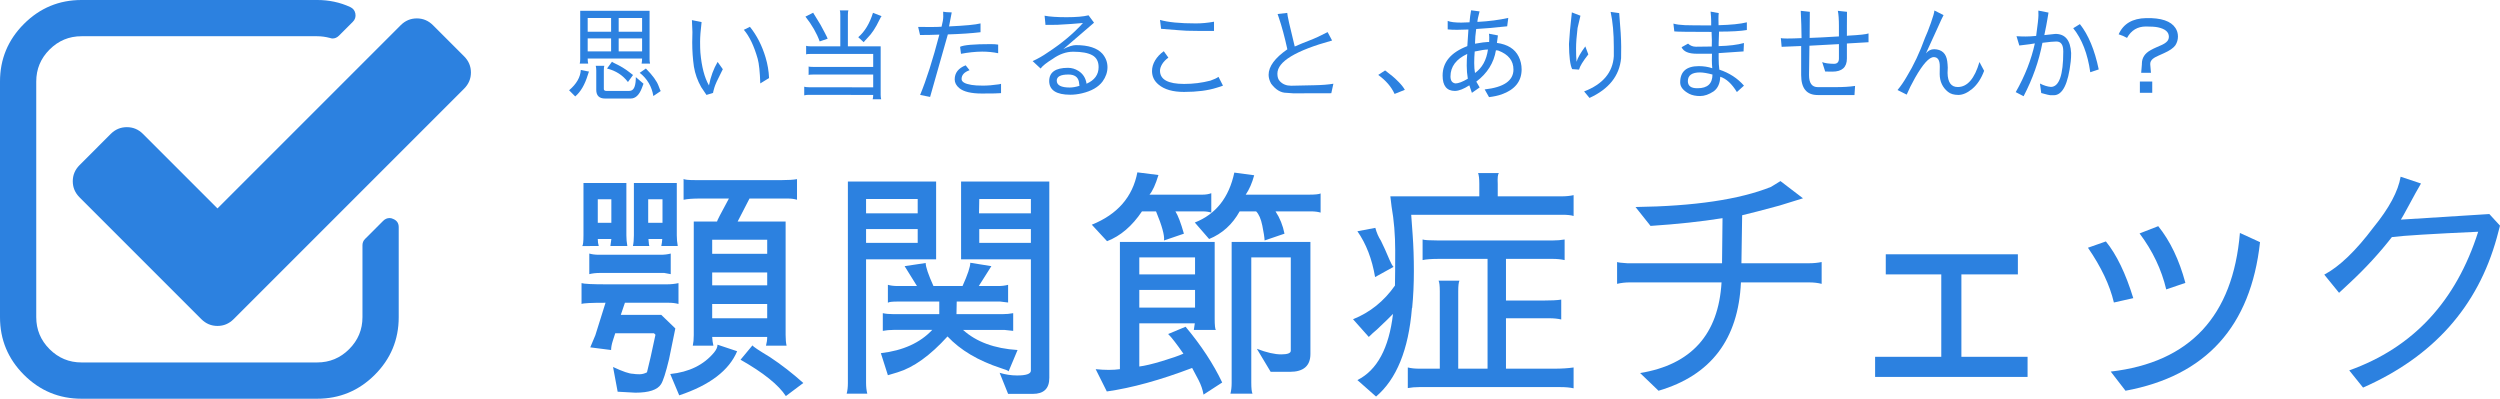
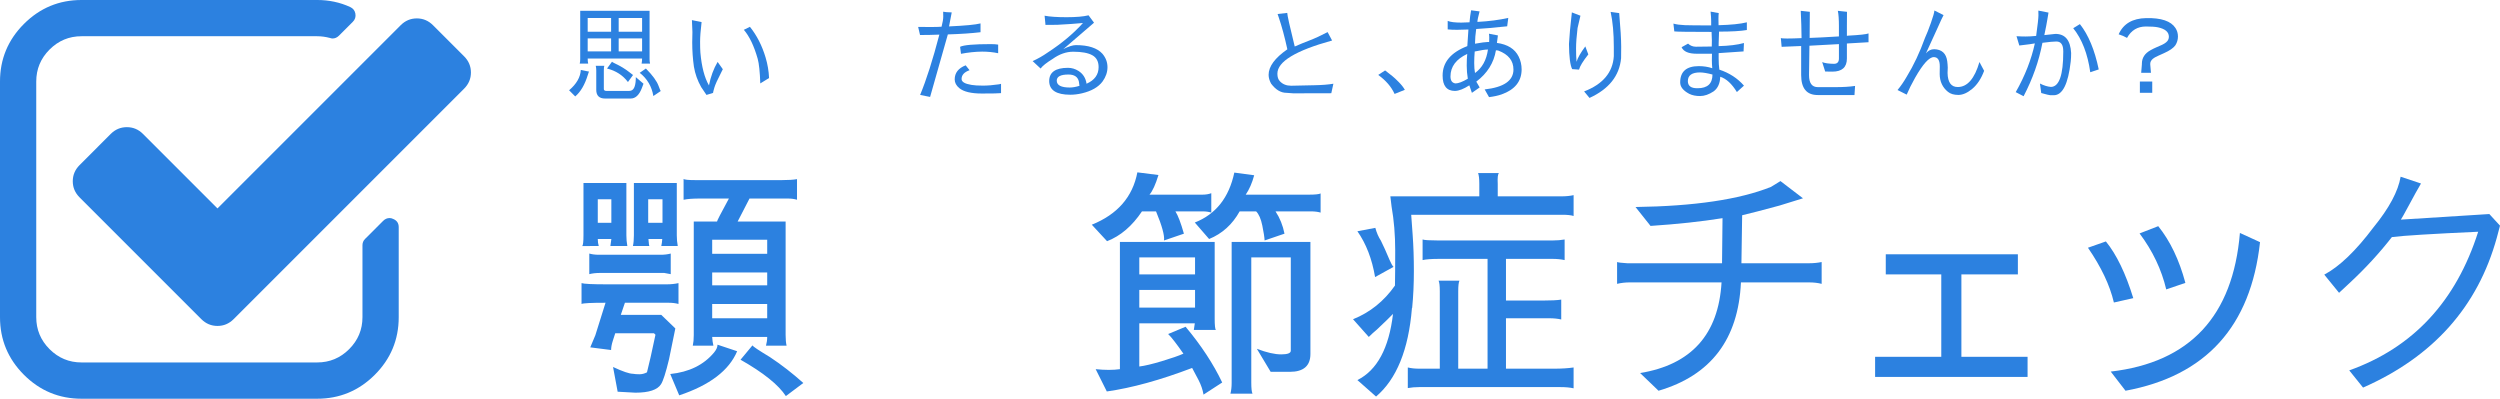
<svg xmlns="http://www.w3.org/2000/svg" version="1.1" id="レイヤー_1" x="0px" y="0px" width="678.616px" height="108.231px" viewBox="0 367.045 678.616 108.231" enable-background="new 0 367.045 678.616 108.231" xml:space="preserve">
  <title>check</title>
  <g>
    <g>
      <path fill="#2C81E0" d="M106.692,426.463c-0.309-0.152-0.618-0.23-0.926-0.23c-0.664,0-1.254,0.254-1.764,0.769l-4.92,4.915    c-0.461,0.466-0.691,1.027-0.691,1.691v19.523c0,3.386-1.203,6.28-3.612,8.688c-2.409,2.409-5.307,3.612-8.688,3.612H22.136    c-3.382,0-6.275-1.203-8.685-3.612c-2.409-2.408-3.611-5.302-3.611-8.688v-63.95c0-3.381,1.202-6.279,3.611-8.685    c2.409-2.409,5.302-3.616,8.685-3.616h63.955c1.129,0,2.281,0.157,3.46,0.466c0.308,0.101,0.539,0.151,0.691,0.151    c0.667,0,1.257-0.257,1.769-0.769l3.763-3.763c0.617-0.618,0.848-1.36,0.691-2.23c-0.152-0.82-0.613-1.409-1.382-1.769    c-2.769-1.281-5.763-1.921-8.992-1.921H22.136c-6.095,0-11.31,2.165-15.64,6.496C2.165,377.871,0,383.086,0,389.186v63.95    c0,6.099,2.165,11.314,6.496,15.645c4.331,4.33,9.545,6.496,15.64,6.496h63.955c6.099,0,11.314-2.165,15.645-6.496    c4.33-4.33,6.495-9.545,6.495-15.645v-24.443C108.23,427.615,107.715,426.873,106.692,426.463L106.692,426.463z M106.692,426.463" />
      <path fill="#2C81E0" d="M125.985,382.34l-8.453-8.453c-1.23-1.23-2.695-1.847-4.386-1.847c-1.69,0-3.15,0.617-4.38,1.847    l-49.734,49.734l-20.215-20.219c-1.23-1.23-2.69-1.842-4.381-1.842c-1.69,0-3.151,0.612-4.381,1.842l-8.453,8.458    c-1.23,1.23-1.847,2.69-1.847,4.381c0,1.691,0.617,3.151,1.847,4.381l33.049,33.053c1.235,1.23,2.695,1.843,4.386,1.843    c1.69,0,3.15-0.613,4.38-1.843l62.569-62.568c1.23-1.23,1.848-2.691,1.848-4.381C127.833,385.034,127.215,383.57,125.985,382.34    L125.985,382.34z M125.985,382.34" />
    </g>
    <g>
      <path fill="#2C81E0" d="M157.659,386.026l2.245,0.461c-0.054,0.019-0.172,0.326-0.352,0.923c-0.812,2.643-1.948,4.58-3.409,5.811    l-1.677-1.683h0.027C156.495,389.836,157.55,387.998,157.659,386.026z M174.295,382.93h-14.769c0,0.543,0.044,1.005,0.135,1.385    h-2.299c0.09-0.326,0.135-0.724,0.135-1.195v-13.142h18.827v13.115c0,0.435,0.045,0.842,0.136,1.223h-2.3    C174.25,383.844,174.295,383.382,174.295,382.93z M159.526,375.653h6.357v-3.72h-6.357V375.653z M165.882,381.001v-3.53h-6.357    v3.53H165.882z M172.591,387.98l2.083,1.792c-0.018,0.073-0.172,0.481-0.46,1.223c-0.721,1.864-1.731,2.797-3.029,2.797h-6.925    c-1.605,0-2.407-0.788-2.407-2.362v-5.295c0-0.435-0.045-0.842-0.136-1.222h2.327c-0.09,0.145-0.136,0.552-0.136,1.222v5.132    c0.036,0.308,0.279,0.462,0.73,0.462h6.059c0.306,0,0.55-0.045,0.73-0.136C172.203,391.266,172.591,390.062,172.591,387.98z     M164.773,385.645l1.352-1.846c0.036,0.072,0.297,0.226,0.785,0.461c1.515,0.707,2.84,1.512,3.977,2.417l0.946,0.733l-1.379,1.901    C169.064,387.464,167.171,386.242,164.773,385.645z M167.938,371.932v3.72h6.357v-3.72H167.938z M167.938,381.001h6.357v-3.53    h-6.357V381.001z M177.351,393.113c-0.432-2.607-1.668-4.707-3.705-6.3l1.677-1.168c1.822,1.846,2.966,3.412,3.435,4.698    c0.343,0.923,0.541,1.393,0.596,1.412L177.351,393.113z" />
      <path fill="#2C81E0" d="M187.901,378.531l0.054-2.797c0-0.471-0.045-1.548-0.135-3.231l2.623,0.543    c-0.27,2.263-0.406,4.032-0.406,5.308c0,1.276,0.027,2.268,0.081,2.973c0.343,3.856,1.118,6.825,2.327,8.906    c0.468-2.389,1.253-4.516,2.353-6.381l1.407,1.982l-0.46,0.923c-0.992,1.919-1.605,3.282-1.84,4.087    c-0.234,0.806-0.352,1.281-0.352,1.426l-1.785,0.543l-1.433-2.118c-0.992-1.756-1.651-3.602-1.975-5.539    C188.055,383.002,187.901,380.794,187.901,378.531z M206.378,389.691c-0.108-3.149-0.343-5.376-0.703-6.68    c-0.974-3.457-2.228-6.082-3.761-7.874l1.651-0.815c1.875,2.336,3.29,5.105,4.246,8.309c0.559,1.865,0.874,3.73,0.947,5.594    L206.378,389.691z" />
-       <path fill="#2C81E0" d="M230.29,369.869c-0.09,0.182-0.136,0.597-0.136,1.249v8.5h8.9v13.197c0,0.435,0.046,0.823,0.136,1.168    h-2.301c0.09-0.362,0.136-0.751,0.136-1.168l-17.502-0.027c-0.432,0-0.838,0.045-1.218,0.136v-2.335    c0.343,0.09,0.748,0.136,1.218,0.136l17.502,0.027v-3.475h-16.204c-0.794,0-1.236,0.045-1.324,0.136v-2.335    c0.089,0.09,0.531,0.136,1.324,0.136h16.204v-3.53h-16.961c-0.739,0-1.154,0.045-1.244,0.136v-2.335    c0.233,0.09,0.649,0.136,1.244,0.136h8.034v-8.5c0-0.652-0.044-1.067-0.135-1.249H230.29z M222.5,378.287    c-0.812-2.245-2.102-4.49-3.868-6.735l2.11-1.059c0,0.054,0.197,0.389,0.595,1.005c1.009,1.557,1.857,3.033,2.542,4.426    c0.488,0.923,0.749,1.467,0.785,1.629L222.5,378.287z M236.971,370.52l2.353,0.923c-0.09,0-0.297,0.344-0.623,1.032    c-1.009,2.118-2.082,3.738-3.219,4.861c-0.631,0.67-0.973,1.059-1.027,1.167l-1.487-1.358    C234.735,375.626,236.069,373.417,236.971,370.52z" />
      <path fill="#2C81E0" d="M249.766,392.814c1.714-4.145,3.454-9.603,5.221-16.374c-1.748,0.072-3.498,0.108-5.247,0.108    l-0.514-2.199c0.884,0.019,2.001,0.027,3.354,0.027s2.353-0.027,3.002-0.081c0.307-1.158,0.46-2.077,0.46-2.756    c0-0.679-0.008-1.118-0.026-1.317c0.306,0.09,1.081,0.154,2.327,0.19l-0.731,3.802c4.364-0.199,7.214-0.471,8.548-0.814v2.389    c-2.417,0.29-5.373,0.489-8.872,0.597l-4.816,16.971L249.766,392.814z M271.73,389.8v2.525c-0.595,0.072-2.335,0.108-5.221,0.108    s-4.923-0.489-6.113-1.466c-0.83-0.688-1.246-1.476-1.246-2.363c0-1.774,0.992-3.05,2.976-3.829l1.055,1.331    c-1.443,0.507-2.164,1.303-2.164,2.389c0,0.779,0.902,1.313,2.705,1.602c0.758,0.127,1.786,0.19,3.084,0.19    s2.751-0.117,4.356-0.352L271.73,389.8z M270.947,379.155v2.335c-1.37-0.289-2.823-0.434-4.356-0.434    c-1.839,0.018-3.75,0.217-5.733,0.597l-0.245-1.901c0.974-0.489,3.751-0.733,8.333-0.733    C269.755,379.02,270.422,379.065,270.947,379.155z" />
      <path fill="#2C81E0" d="M294.939,389.772c2.182-0.959,3.273-2.462,3.273-4.507c0-1.521-0.572-2.597-1.717-3.231    c-1.145-0.633-2.872-0.95-5.181-0.95c-1.893,0-3.75,0.652-5.572,1.955c-1.676,1.032-2.767,1.901-3.273,2.607l-2.164-2.01    c1.461-0.67,2.795-1.43,4.005-2.281c3.822-2.48,7.041-5.168,9.657-8.065c-1.877,0.182-4.203,0.344-6.979,0.489l-3.193,0.027    l-0.243-2.498c1.389,0.271,3.382,0.407,5.978,0.407c2.596,0,4.58-0.172,5.952-0.515l1.487,2.009l-8.331,7.169    c1.425-0.724,2.56-1.086,3.408-1.086c3.39,0,5.789,0.779,7.196,2.336c0.919,1.086,1.379,2.304,1.379,3.652    s-0.442,2.638-1.324,3.869c-1.137,1.539-3.012,2.616-5.626,3.231c-1.083,0.254-2.128,0.38-3.139,0.38    c-3.788,0-5.699-1.231-5.735-3.693c0-2.407,1.704-3.611,5.112-3.611c0.992,0,1.939,0.28,2.841,0.841    C293.993,387.094,294.724,388.252,294.939,389.772z M290.016,387.274c-2.11,0-3.165,0.552-3.165,1.656    c0,1.249,1.181,1.873,3.544,1.873c0.758,0,1.632-0.154,2.624-0.461c-0.09-0.689-0.145-1.077-0.163-1.168    C292.568,387.908,291.622,387.274,290.016,387.274z" />
-       <path fill="#2C81E0" d="M330.267,390.858c-2.379,0.761-5.337,1.141-8.872,1.141c-3.03,0-5.329-0.661-6.898-1.983    c-1.19-0.978-1.785-2.208-1.785-3.693c0-0.995,0.284-1.964,0.851-2.905c0.569-0.941,1.347-1.765,2.34-2.471l1.244,1.739    c-0.758,0.561-1.324,1.158-1.704,1.792c-0.378,0.633-0.567,1.222-0.567,1.765c0,2.389,2.181,3.585,6.545,3.585    c2.471,0,4.851-0.299,7.141-0.896c0.993-0.343,1.722-0.688,2.192-1.032l1.216,2.389    C331.756,390.397,331.187,390.587,330.267,390.858z M329.537,375.435h-4.355c-2.327,0-4.077-0.063-5.248-0.19l-4.76-0.38    l-0.297-2.416c2.164,0.633,5.409,0.951,9.738,0.951c1.605,0,3.245-0.154,4.923-0.462V375.435z" />
      <path fill="#2C81E0" d="M361.593,378.042c-9.9,2.733-14.849,5.73-14.849,8.988c0,0.019,0,0.037,0,0.055    c0,0.887,0.225,1.557,0.675,2.009c0.758,0.815,1.776,1.222,3.056,1.222l6.303-0.136c2.038-0.036,3.76-0.172,5.165-0.408    l-0.568,2.58l-10.306,0.027l-1.865-0.136c-1.533,0-2.922-0.832-4.167-2.499c-0.45-0.814-0.675-1.61-0.675-2.389    c0-2.263,1.694-4.571,5.086-6.925c-0.721-3.33-1.507-6.236-2.353-8.716l-0.299-0.868l2.624-0.299c0,0.597,0.677,3.639,2.029,9.124    c1.316-0.579,2.674-1.135,4.07-1.67c1.398-0.533,3.017-1.28,4.856-2.24L361.593,378.042z" />
      <path fill="#2C81E0" d="M374.117,387.383l1.867-1.222l1.974,1.548c0.416,0.325,0.992,0.864,1.732,1.615    c0.739,0.752,1.288,1.453,1.65,2.105l-2.785,1.113C377.688,390.623,376.209,388.904,374.117,387.383z" />
      <path fill="#2C81E0" d="M398.841,390.207c-1.533,0.996-2.831,1.503-3.896,1.521c-2.236,0-3.354-1.393-3.354-4.182    c0-3.602,2.236-6.263,6.708-7.983c0.072-1.213,0.173-2.715,0.299-4.507c-1.101,0.054-2.13,0.081-3.084,0.081    c-0.974,0-1.822-0.036-2.542-0.108v-2.309c0.72,0.308,1.947,0.462,3.678,0.462c0.739-0.018,1.489-0.045,2.246-0.081    c0.089-1.14,0.233-2.227,0.432-3.259l2.299,0.299c-0.378,1.412-0.577,2.362-0.595,2.851c3.12-0.163,5.916-0.525,8.385-1.086    l-0.297,2.281c-3.77,0.398-6.573,0.643-8.412,0.733c-0.199,1.34-0.307,2.671-0.325,3.992c1.732-0.308,2.867-0.462,3.408-0.462    h0.434c0.016-0.362,0.026-0.747,0.026-1.154c0-0.408-0.026-0.774-0.081-1.099l2.434,0.462l-0.27,2.036    c2.902,0.398,4.869,1.629,5.896,3.693c0.542,1.086,0.812,2.263,0.812,3.53v0.082c-0.054,3.186-1.875,5.413-5.464,6.68    c-0.938,0.325-2.066,0.57-3.382,0.733l-1.19-2.091c5.211-0.579,7.817-2.38,7.817-5.404c0-2.389-1.361-4.1-4.083-5.132    c-0.145-0.054-0.37-0.081-0.677-0.081c-0.559,3.403-2.335,6.236-5.329,8.499l0.92,1.575l-2.11,1.467L398.841,390.207z     M395.081,389.691c0.792,0,1.911-0.425,3.354-1.276c-0.199-1.177-0.297-2.362-0.297-3.557c0-1.213,0.044-2.272,0.135-3.177    c-3.03,1.43-4.545,3.466-4.545,6.109C393.727,388.931,394.179,389.564,395.081,389.691z M400.383,386.867    c1.947-1.393,3.12-3.521,3.517-6.381c-0.721,0-1.921,0.181-3.597,0.543c-0.09,1.085-0.136,2.131-0.136,3.136    S400.238,386.071,400.383,386.867z" />
      <path fill="#2C81E0" d="M430.329,379.644l0.812,2.172c-1.461,1.846-2.299,3.222-2.516,4.127l-1.867-0.136    c-0.541-1.049-0.83-3.322-0.866-6.815c0-0.235,0.09-1.458,0.271-3.666l0.514-4.915l2.327,0.896    c-0.488,1.992-0.749,3.114-0.785,3.367c-0.269,2.227-0.406,4.069-0.406,5.526c0,1.457,0.046,2.665,0.136,3.625    C428.255,382.758,429.049,381.364,430.329,379.644z M439.526,370.601c0.362,4.146,0.541,7.187,0.541,9.124    c0,1.937-0.008,2.978-0.026,3.123c-0.45,4.779-3.309,8.372-8.574,10.78l-1.461-1.766c5.084-1.955,7.772-5.141,8.06-9.558    c0-0.308,0-1.149,0-2.526c0-3.674-0.288-6.842-0.864-9.504L439.526,370.601z" />
      <path fill="#2C81E0" d="M456.459,379.861l1.758-0.977c0.595,0.561,1.308,0.841,2.138,0.841l4.3-0.054    c0.018-0.452,0.028-1.005,0.028-1.656c0-0.652-0.028-1.421-0.082-2.308c-6.022,0-9.396-0.045-10.116-0.136l-0.245-2.118    c0.848,0.235,1.885,0.375,3.111,0.421c1.227,0.045,3.607,0.068,7.141,0.068v-1.195c0-0.652-0.054-1.502-0.161-2.552l2.217,0.407    c-0.053,0.344-0.081,0.856-0.081,1.535s0.008,1.263,0.028,1.751c3.408-0.09,5.968-0.352,7.682-0.787v2.091    c-1.624,0.29-4.139,0.435-7.547,0.435c-0.072,1.466-0.108,2.543-0.108,3.231v0.706c2.831-0.072,5.122-0.353,6.87-0.842    l-0.108,2.281l-6.762,0.462v1.467c0,1.086,0.062,2.091,0.189,3.014c2.723,0.905,4.951,2.354,6.681,4.345l-1.919,1.739    c-1.372-2.245-2.877-3.63-4.519-4.155c-0.054,1.792-0.649,3.114-1.785,3.964c-1.28,0.851-2.508,1.277-3.679,1.277    c-1.172,0-2.154-0.2-2.948-0.598c-1.642-0.868-2.462-1.9-2.462-3.095c0-2.95,1.686-4.426,5.058-4.426    c1.298,0,2.516,0.19,3.651,0.57c-0.072-0.815-0.107-1.535-0.107-2.159c0-0.624,0.008-1.217,0.026-1.778h-4.166    C458.344,381.627,456.982,381.038,456.459,379.861z M460.679,390.995h0.136c2.687,0,4.029-1.24,4.029-3.72    c-1.334-0.362-2.462-0.552-3.38-0.57c-2.2,0-3.301,0.787-3.301,2.362C458.163,390.352,459.003,390.995,460.679,390.995z" />
      <path fill="#2C81E0" d="M495.44,386.459l-0.812-2.552c0.739,0.289,1.803,0.444,3.191,0.462c0.902,0,1.352-0.48,1.352-1.439v-3.91    c-3.3,0.163-5.968,0.308-8.006,0.435l-0.108,7.983c0,2.172,0.794,3.259,2.379,3.259h4.843c2.074,0,3.832-0.108,5.275-0.325    l-0.163,2.471h-9.981c-2.994,0-4.491-1.81-4.491-5.431v-7.874l-5.301,0.217l-0.217-2.389c0.163,0.09,0.739,0.136,1.732,0.136    c0.991,0,2.289-0.036,3.894-0.108c-0.018-2.335-0.09-4.806-0.217-7.413l2.462,0.272c0,2.389-0.018,4.752-0.053,7.087    c1.785-0.054,4.435-0.191,7.952-0.408v-2.743c0-1.882-0.099-3.286-0.297-4.209l2.489,0.272c-0.018,0.868-0.028,2.199-0.028,3.991    v2.526l0.434-0.054c3.047-0.163,4.859-0.362,5.437-0.597v2.389c-1.858,0.108-3.715,0.217-5.574,0.325l-0.297,0.028v4.073    c0,2.372-1.316,3.557-3.949,3.557L495.44,386.459z" />
      <path fill="#2C81E0" d="M528.712,385.401l-0.054,1.439c0.054,2.553,0.973,3.829,2.759,3.829c2.614,0,4.58-2.263,5.896-6.788    c0.848,1.575,1.272,2.371,1.272,2.389c-0.794,2.118-1.857,3.738-3.191,4.861c-1.336,1.122-2.603,1.684-3.801,1.684    c-1.2,0-2.143-0.281-2.828-0.841c-1.479-1.195-2.227-2.806-2.245-4.834l0.028-1.928v-0.163c0-1.665-0.542-2.499-1.623-2.499    c-1.262,0-2.958,1.874-5.086,5.621c-0.956,1.702-1.714,3.222-2.273,4.562l-2.488-1.249c0.866-1.032,1.694-2.236,2.488-3.612    c1.895-3.096,3.553-6.616,4.977-10.563c0.47-1.014,1.006-2.376,1.61-4.087c0.603-1.711,0.915-2.82,0.933-3.327l2.488,1.249    c-0.289,0.526-0.82,1.666-1.596,3.422l-3.193,6.978c0.613-0.76,1.362-1.14,2.246-1.14c2.074,0.054,3.255,1.14,3.543,3.259    C528.648,384.26,528.692,384.84,528.712,385.401z" />
      <path fill="#2C81E0" d="M547.377,376.874c0.83,0.054,1.66,0.081,2.489,0.081c0.828,0,1.775-0.054,2.84-0.163    c0.414-3.005,0.623-4.87,0.623-5.594s-0.01-1.149-0.028-1.277l2.759,0.543c-0.036,0.145-0.135,0.734-0.297,1.765    c-0.161,1.032-0.442,2.48-0.838,4.345l3.002-0.325c2.669,0,4.093,1.729,4.274,5.186c0,0.869-0.036,1.629-0.108,2.281    c-0.685,6.119-2.218,9.178-4.598,9.178h-0.947c-0.217,0-1.039-0.2-2.462-0.597l-0.352-2.58c1.063,0.543,2.064,0.851,3.002,0.923    c2.218-0.054,3.328-3.231,3.328-9.531v-0.164c0-1.755-0.623-2.633-1.867-2.633c-0.739,0-2.001,0.117-3.788,0.352    c-0.938,4.942-2.642,9.776-5.112,14.501l-2.138-1.113c2.49-4.363,4.22-8.771,5.194-13.225c-0.468,0.109-1.875,0.299-4.22,0.571    L547.377,376.874z M569.694,385.889l-2.299,0.761c-0.703-4.996-2.245-8.979-4.626-11.948l1.812-1.113    C566.89,376.504,568.594,380.604,569.694,385.889z" />
      <path fill="#2C81E0" d="M575.103,376.358c1.262-2.86,3.751-4.327,7.465-4.399c4.077-0.09,6.727,0.806,7.953,2.688    c0.45,0.688,0.677,1.458,0.677,2.308c0,0.851-0.235,1.647-0.703,2.389c-0.541,0.743-1.561,1.449-3.056,2.118l-1.569,0.707    c-0.758,0.343-1.254,0.624-1.489,0.841c-0.468,0.417-0.703,0.86-0.703,1.331v0.19l0.191,2.281h-2.652l0.191-2.281v-0.19    c0-1.575,0.784-2.798,2.353-3.666c0.541-0.308,1.091-0.579,1.65-0.815c0.559-0.235,1.055-0.452,1.487-0.652    c0.866-0.416,1.416-0.868,1.651-1.357c0.125-0.272,0.189-0.543,0.189-0.815c0-1.303-1.001-2.162-3.004-2.579    c-0.721-0.145-1.794-0.218-3.217-0.218c-2.291,0-4.005,1.032-5.14,3.096C576.727,376.956,575.969,376.63,575.103,376.358z     M580.864,392.243v-3.069h3.355v3.069H580.864z" />
    </g>
    <g>
      <path fill="#2C81E0" d="M172.463,473.636l-4.803-0.263l-1.25-6.711c2.632,1.229,4.429,1.842,5.395,1.842    c0.482,0.089,1.075,0.131,1.776,0.131s1.382-0.174,2.04-0.526c0.569-2.194,1.337-5.594,2.302-10.198l-0.394-0.394    c-3.51,0-7.018,0-10.527,0l-0.658,2.039c-0.307,0.965-0.46,1.799-0.46,2.499l-5.658-0.723l1.382-3.29l2.763-8.816    c-3.904,0-6.076,0.108-6.514,0.329v-5.659c0.658,0.22,2.961,0.33,6.909,0.33h16.251c1.096,0,2.149-0.11,3.158-0.33v5.659    c-0.79-0.22-1.689-0.329-2.697-0.329h-11.844c-0.088,0.176-0.46,1.272-1.118,3.29h10.987l3.816,3.684l-1.711,8.356    c-0.878,3.641-1.602,5.898-2.172,6.777C178.471,472.868,176.147,473.636,172.463,473.636z M158.054,433.83    c0.219-0.219,0.329-1.206,0.329-2.959v-14.147h11.646v14.212c0,1.009,0.087,1.974,0.263,2.894h-4.605l0.263-1.908h-3.684    c0,0.702,0.087,1.339,0.263,1.908H158.054z M180.292,441.134h-17.37c-1.14,0-2.128,0.11-2.96,0.329v-5.592    c0.745,0.219,1.622,0.329,2.632,0.329h16.777c0.965,0,1.864-0.11,2.697-0.329v5.592L180.292,441.134z M162.265,427.515h3.684    v-6.382h-3.684V427.515z M176.015,431.922c0.087,1.185,0.175,1.821,0.263,1.908h-4.474c0.175-0.789,0.263-1.753,0.263-2.894    v-14.212h11.646v14.212c0,1.009,0.088,1.974,0.264,2.894h-4.474c0.131-0.569,0.219-1.206,0.264-1.908H176.015z M175.95,427.515    h3.882v-6.382h-3.882V427.515z M181.937,468.57c5.132-0.526,9.101-2.478,11.908-5.855c0.614-0.746,0.922-1.448,0.922-2.107    l5.328,1.776c-2.194,5.221-7.434,9.212-15.724,11.976L181.937,468.57z M185.556,415.605c0.219,0.22,1.271,0.33,3.157,0.33h23.555    c1.753,0,3.114-0.089,4.078-0.265v5.594c-0.746-0.219-1.579-0.329-2.499-0.329H203.45l-3.222,6.249h13.026v30.792    c0,1.227,0.089,2.194,0.263,2.895h-5.592c0.219-0.79,0.329-1.579,0.329-2.37h-14.934c0.043,0.833,0.153,1.624,0.329,2.37h-5.593    c0.175-0.79,0.264-1.734,0.264-2.83v-30.858h6.316c-0.044-0.131,1.03-2.213,3.224-6.249h-7.698c-2.062,0-3.576,0.11-4.539,0.329    h-0.066V415.605z M208.254,432.12h-14.934v3.817h14.934V432.12z M208.254,444.49v-3.487h-14.934v3.487H208.254z M193.319,453.437    h14.934v-3.881h-14.934V453.437z M218.057,471.005l-4.737,3.553c-2.018-3.071-6.118-6.359-12.303-9.869l3.224-3.883    c0.174,0.309,1.753,1.361,4.737,3.158C212.092,466.026,215.119,468.372,218.057,471.005z" />
-       <path fill="#2C81E0" d="M254.106,416.33v21.119h-19.015v33.556c0,1.052,0.11,2.016,0.33,2.894h-5.594    c0.219-0.789,0.329-1.755,0.329-2.894V416.33H254.106z M235.091,421.067v3.881h14.015v-3.881H235.091z M249.106,432.976v-3.75    h-14.015v3.75H249.106z M263.382,438.37l5.725,0.922c-1.142,1.798-2.281,3.597-3.421,5.395h5.329c0.92,0,1.798-0.108,2.631-0.329    v4.802l-2.171-0.263h-11.777l-0.066,3.421h12.502c1.007,0,1.974-0.087,2.894-0.263v4.803l-2.434-0.263h-11.185    c3.597,3.247,8.53,5.066,14.804,5.46l-2.434,5.791c-0.089-0.176-0.769-0.462-2.041-0.856c-6.183-2.016-11.031-4.89-14.539-8.619    c-4.695,5.176-9.212,8.422-13.553,9.738l-2.632,0.789l-1.908-5.986c6.009-0.702,10.658-2.807,13.948-6.317h-10.526    c-1.011,0-1.974,0.089-2.895,0.263v-4.803c0.79,0.176,1.753,0.263,2.895,0.263h12.434v-3.421h-11.184    c-1.624,0-2.545,0.11-2.764,0.33v-4.869c0.744,0.22,1.645,0.329,2.698,0.329h5.198l-3.355-5.395l5.723-0.856    c0,1.053,0.702,3.137,2.105,6.251h7.896C262.68,441.573,263.382,439.468,263.382,438.37z M279.831,467.649v-30.201h-18.948V416.33    h23.948v53.293c0,2.894-1.492,4.341-4.474,4.341h-6.711l-2.302-5.723c1.579,0.483,3.158,0.723,4.737,0.723    C278.58,468.964,279.831,468.527,279.831,467.649z M265.752,424.949h14.079v-3.881h-14.013L265.752,424.949z M265.817,432.976    h14.013v-3.75h-14.013V432.976z" />
      <path fill="#2C81E0" d="M315.97,432.317c0.176-1.359-0.549-3.99-2.171-7.894h-3.816c-2.677,3.991-5.835,6.69-9.475,8.093    l-4.144-4.475c6.974-2.807,11.097-7.544,12.369-14.212l5.725,0.725c-0.79,2.588-1.602,4.364-2.435,5.329h14.344    c0.92,0,1.732-0.131,2.434-0.394v5.263c-0.702-0.219-1.471-0.329-2.302-0.329h-7.436c0.702,1.096,1.469,3.114,2.304,6.052    L315.97,432.317z M303.996,467.253v-34.541h25.726v20.79c0,1.842,0.108,2.874,0.329,3.093h-5.988l0.263-1.776h-15.067v11.711    c1.448-0.174,3.487-0.657,6.119-1.448c2.632-0.789,4.583-1.469,5.856-2.039c-1.931-2.764-3.313-4.54-4.146-5.329l4.737-1.975    c4.254,5.089,7.565,10.134,9.935,15.132l-5.066,3.29c-0.22-1.315-0.669-2.631-1.349-3.947c-0.68-1.316-1.262-2.412-1.743-3.29    c-8.642,3.29-16.362,5.418-23.16,6.382l-3.027-6.054c1.272,0.131,2.457,0.197,3.553,0.197S303.076,467.385,303.996,467.253z     M309.259,441.529h15.132v-4.606h-15.132V441.529z M309.259,445.739v4.803h15.132v-4.803H309.259z M348.67,430.475l-5.395,1.842    c-0.044-0.876-0.253-2.225-0.626-4.046c-0.373-1.819-0.932-3.102-1.678-3.848h-4.473c-1.974,3.553-4.737,6.052-8.29,7.5    l-3.883-4.475c5.702-2.236,9.278-6.754,10.725-13.553l5.395,0.725c-0.57,2.105-1.338,3.86-2.302,5.263h17.172    c1.666,0,2.72-0.108,3.158-0.329v5.198c-0.746-0.219-1.602-0.329-2.567-0.329h-9.67    C347.42,426.222,348.232,428.238,348.67,430.475z M341.169,461.727c2.632,1.009,4.836,1.513,6.612,1.513    c1.778,0,2.642-0.35,2.6-1.053v-25.265h-10.724v33.949c0,1.579,0.108,2.588,0.329,3.027h-5.988    c0.219-0.833,0.329-1.799,0.329-2.894v-38.292h21.383v30.396c0,3.247-1.865,4.869-5.592,4.869h-5.198L341.169,461.727z" />
      <path fill="#2C81E0" d="M406.885,414.026c-0.309,0.265-0.417,1.25-0.33,2.961v3.355h17.239c1.272,0,2.389-0.108,3.355-0.329v5.658    c-0.703-0.219-1.711-0.329-3.027-0.329h-41.056l0.394,5.462c0.22,3.025,0.33,6.305,0.33,9.835c0,3.531-0.154,6.854-0.462,9.968    l-0.066,0.066v0.066c-0.92,11.23-4.167,19.213-9.736,23.95l-5.068-4.475c5.352-2.675,8.576-8.661,9.672-17.962    c-0.657,0.703-2.128,2.128-4.407,4.277c-0.748,0.615-1.471,1.272-2.172,1.974l-4.276-4.803c4.606-1.842,8.399-4.89,11.383-9.145    c0.043-2.107,0.066-5.275,0.066-9.508s-0.33-8.213-0.988-11.941l-0.329-2.764h24.146v-3.355c0-1.403-0.11-2.389-0.329-2.961    H406.885z M378.263,439.489l-5,2.762c-0.833-4.912-2.434-9.056-4.803-12.434l4.869-0.922c0.352,1.316,0.856,2.48,1.513,3.487    c0.659,1.316,1.448,3.071,2.37,5.265C377.606,438.568,377.956,439.182,378.263,439.489z M396.159,443.239    c-0.22,0.439-0.329,1.405-0.329,2.895v20.987h7.961v-29.805h-13.093c-2.105,0-3.618,0.11-4.54,0.33v-5.594    c0.526,0.176,1.863,0.263,4.013,0.263h31.384c1.096,0,2.149-0.087,3.158-0.263v5.594c-1.009-0.22-2.105-0.33-3.29-0.33h-12.631    v11.317h9.736c2.457,0,4.212-0.087,5.265-0.263v5.395c-0.966-0.219-2.041-0.329-3.224-0.329h-11.777v13.685h13.159    c1.974,0,3.705-0.108,5.198-0.329v5.658c-0.966-0.219-2.151-0.329-3.553-0.329h-38.358c-1.098,0-2.128,0.087-3.093,0.263v-5.592    c0.876,0.22,1.908,0.329,3.093,0.329h5.592v-20.987c0-1.49-0.11-2.457-0.329-2.895H396.159z" />
      <path fill="#2C81E0" d="M443.951,423.238c15.966-0.219,28.226-2.039,36.779-5.46l2.567-1.579l6.118,4.672l-6.382,1.974    c-4.693,1.272-8.07,2.149-10.132,2.631l-0.197,13.027h18.356c1.185,0,2.325-0.108,3.421-0.329v5.921    c-1.009-0.263-2.149-0.394-3.421-0.394h-18.488c-0.702,15.44-8.159,25.243-22.369,29.41l-5-4.803    c13.903-2.281,21.273-10.482,22.106-24.607h-24.936c-1.185,0-2.325,0.131-3.421,0.394v-5.921c0.35,0.131,1.272,0.242,2.764,0.329    h25.725l0.131-12.237c-5.746,0.92-12.26,1.624-19.54,2.105L443.951,423.238z" />
      <path fill="#2C81E0" d="M532.415,463.898h17.962v5.462h-41.385v-5.462h17.962v-22.369h-15.067v-5.46h35.858v5.46h-15.331V463.898z    " />
      <path fill="#2C81E0" d="M566.765,434.292l4.869-1.711c2.895,3.553,5.373,8.684,7.436,15.395l-5.263,1.183    C572.709,444.468,570.362,439.511,566.765,434.292z M572.95,467.912c21.492-2.501,33.182-15.045,35.068-37.635l5.46,2.501    c-2.499,22.852-14.671,36.296-36.516,40.331L572.95,467.912z M588.017,445.607c-1.272-5.395-3.684-10.461-7.237-15.198    l5.066-1.974c3.245,4.036,5.7,9.168,7.368,15.395L588.017,445.607z" />
      <path fill="#2C81E0" d="M634.93,446.529l-4.014-4.935c4.123-2.192,8.574-6.469,13.356-12.83c4.254-5.219,6.711-9.803,7.37-13.75    l5.526,1.842c-0.044,0.131-0.23,0.46-0.559,0.988c-0.33,0.526-1.185,2.072-2.567,4.639c-1.382,2.565-2.161,3.959-2.335,4.177    l24.014-1.513l2.895,3.158l-0.856,3.224c-5.176,18.774-17.282,32.348-36.318,40.726l-3.75-4.67    c17.326-6.185,28.993-18.729,35.002-37.635c-12.544,0.57-20.353,1.053-23.422,1.448c-3.421,4.386-7.26,8.553-11.514,12.5    L634.93,446.529z" />
    </g>
  </g>
</svg>